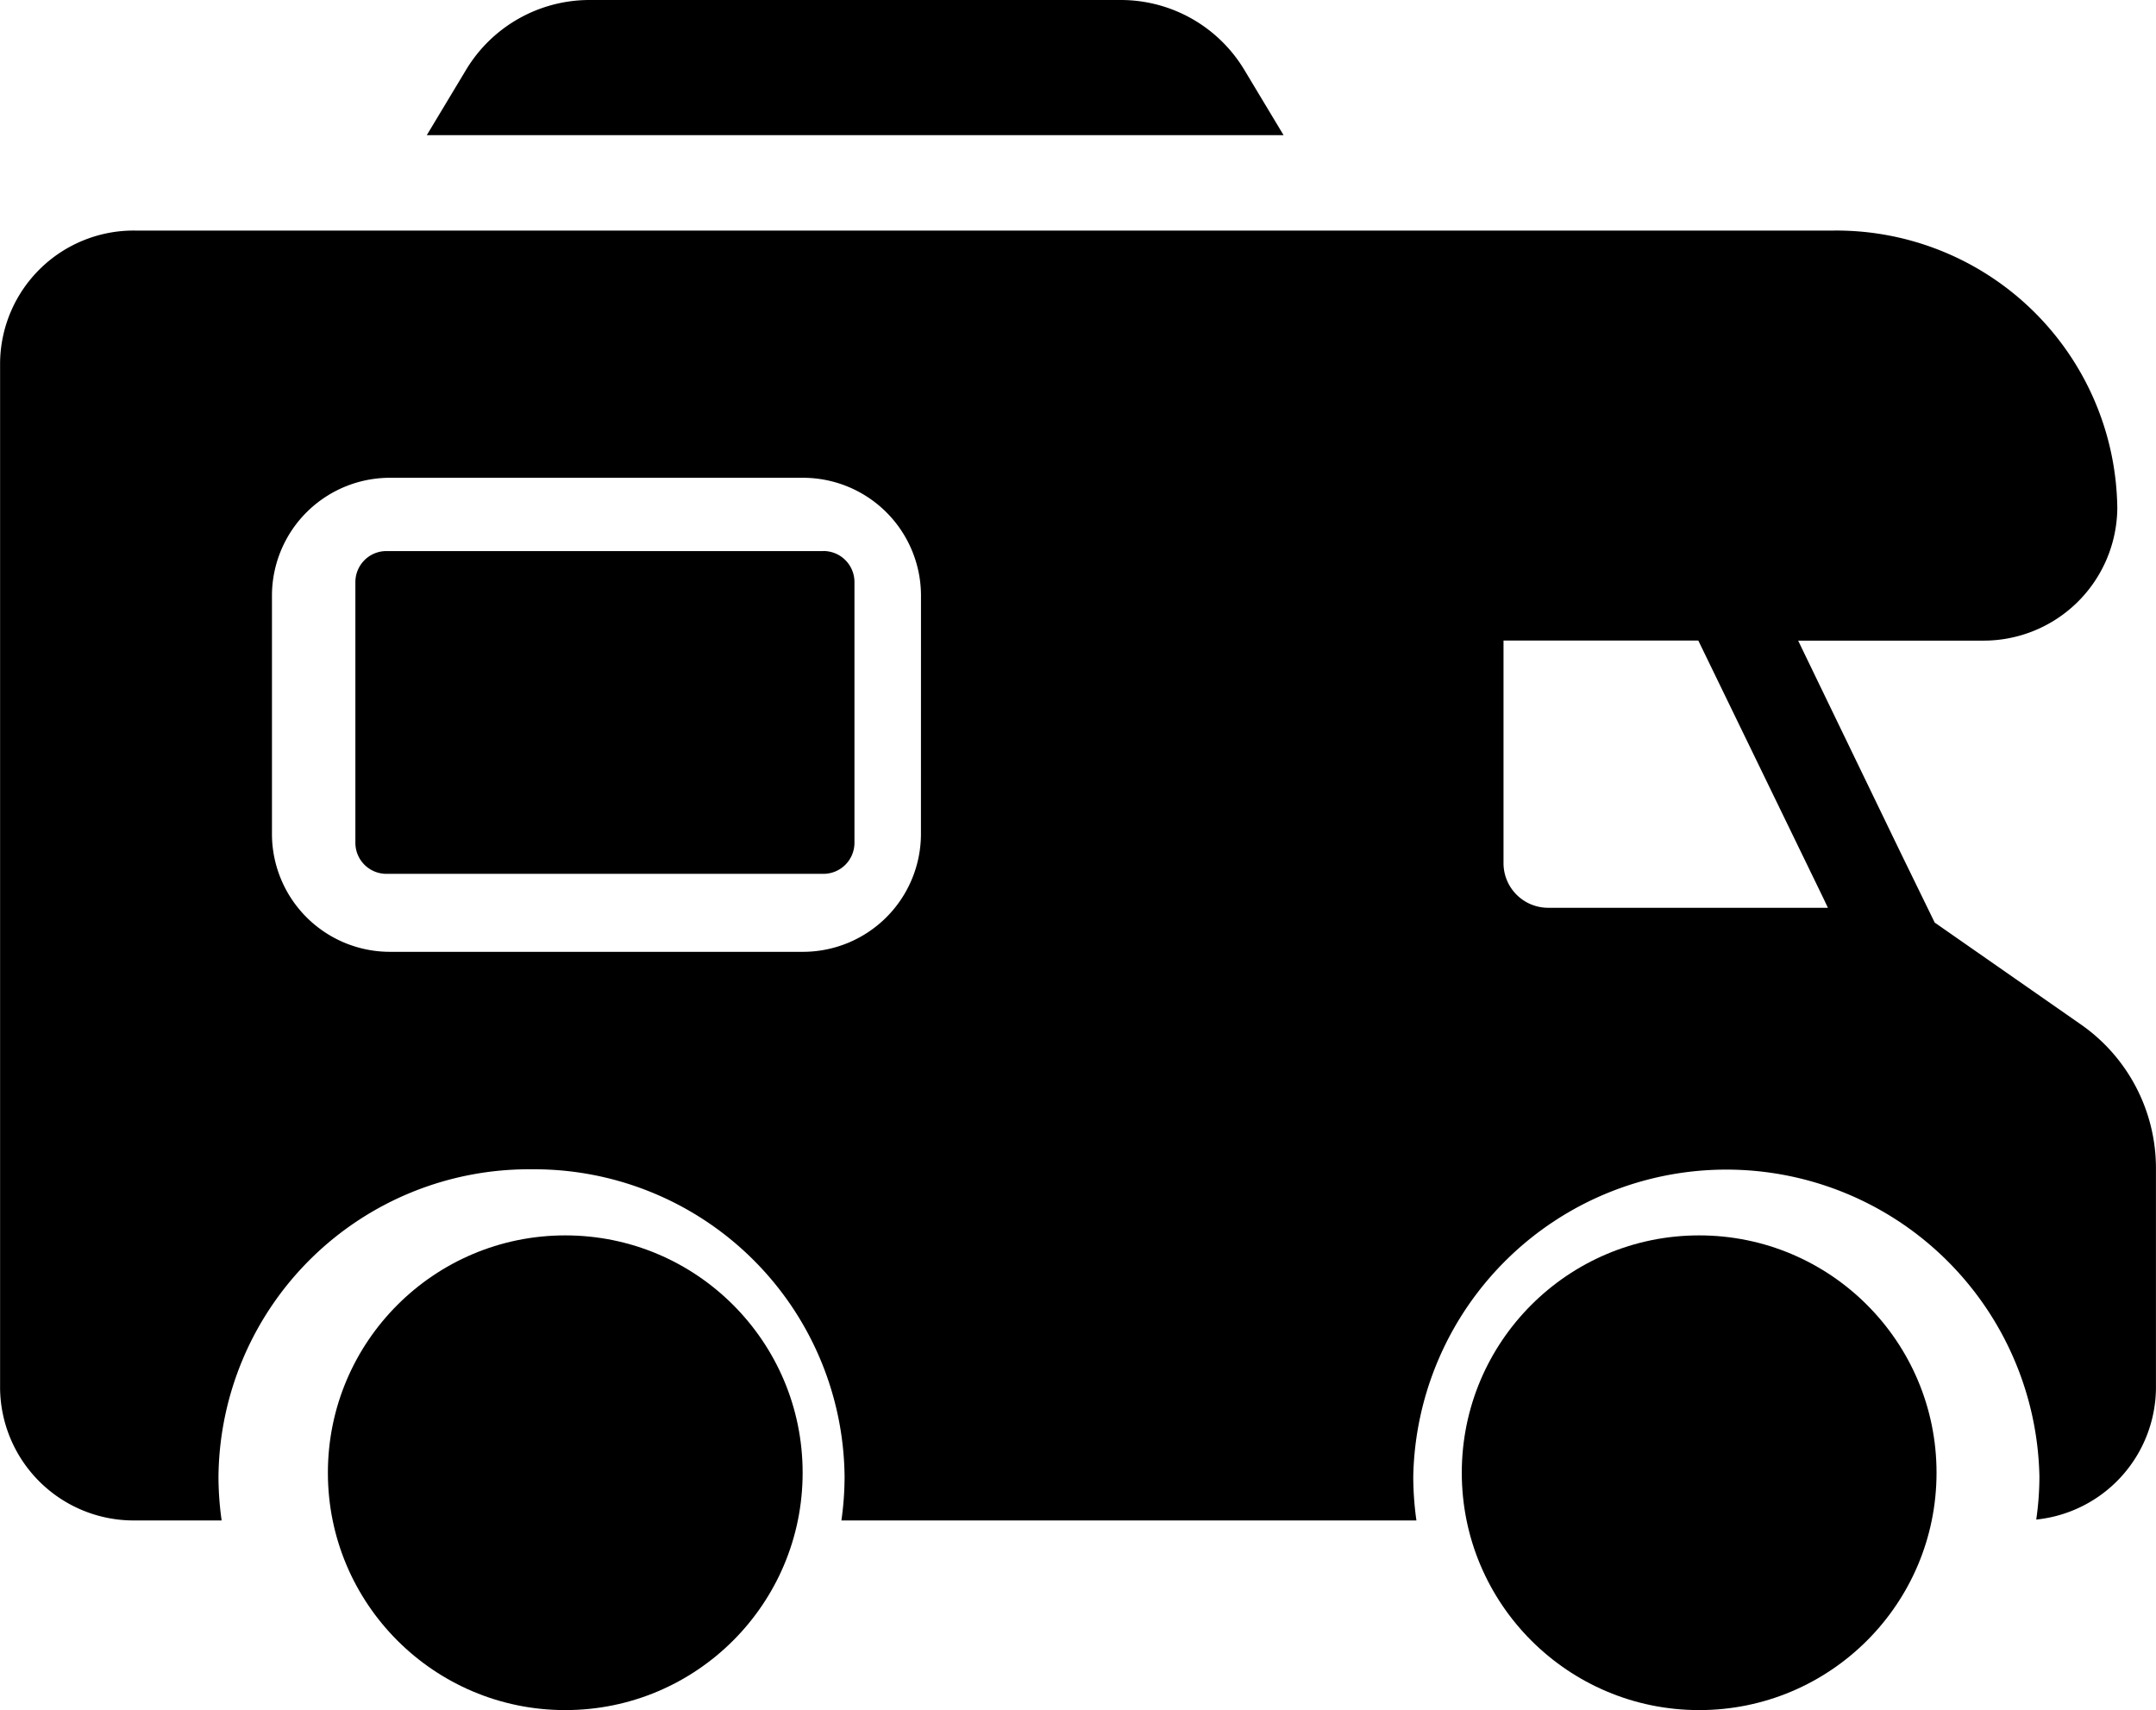
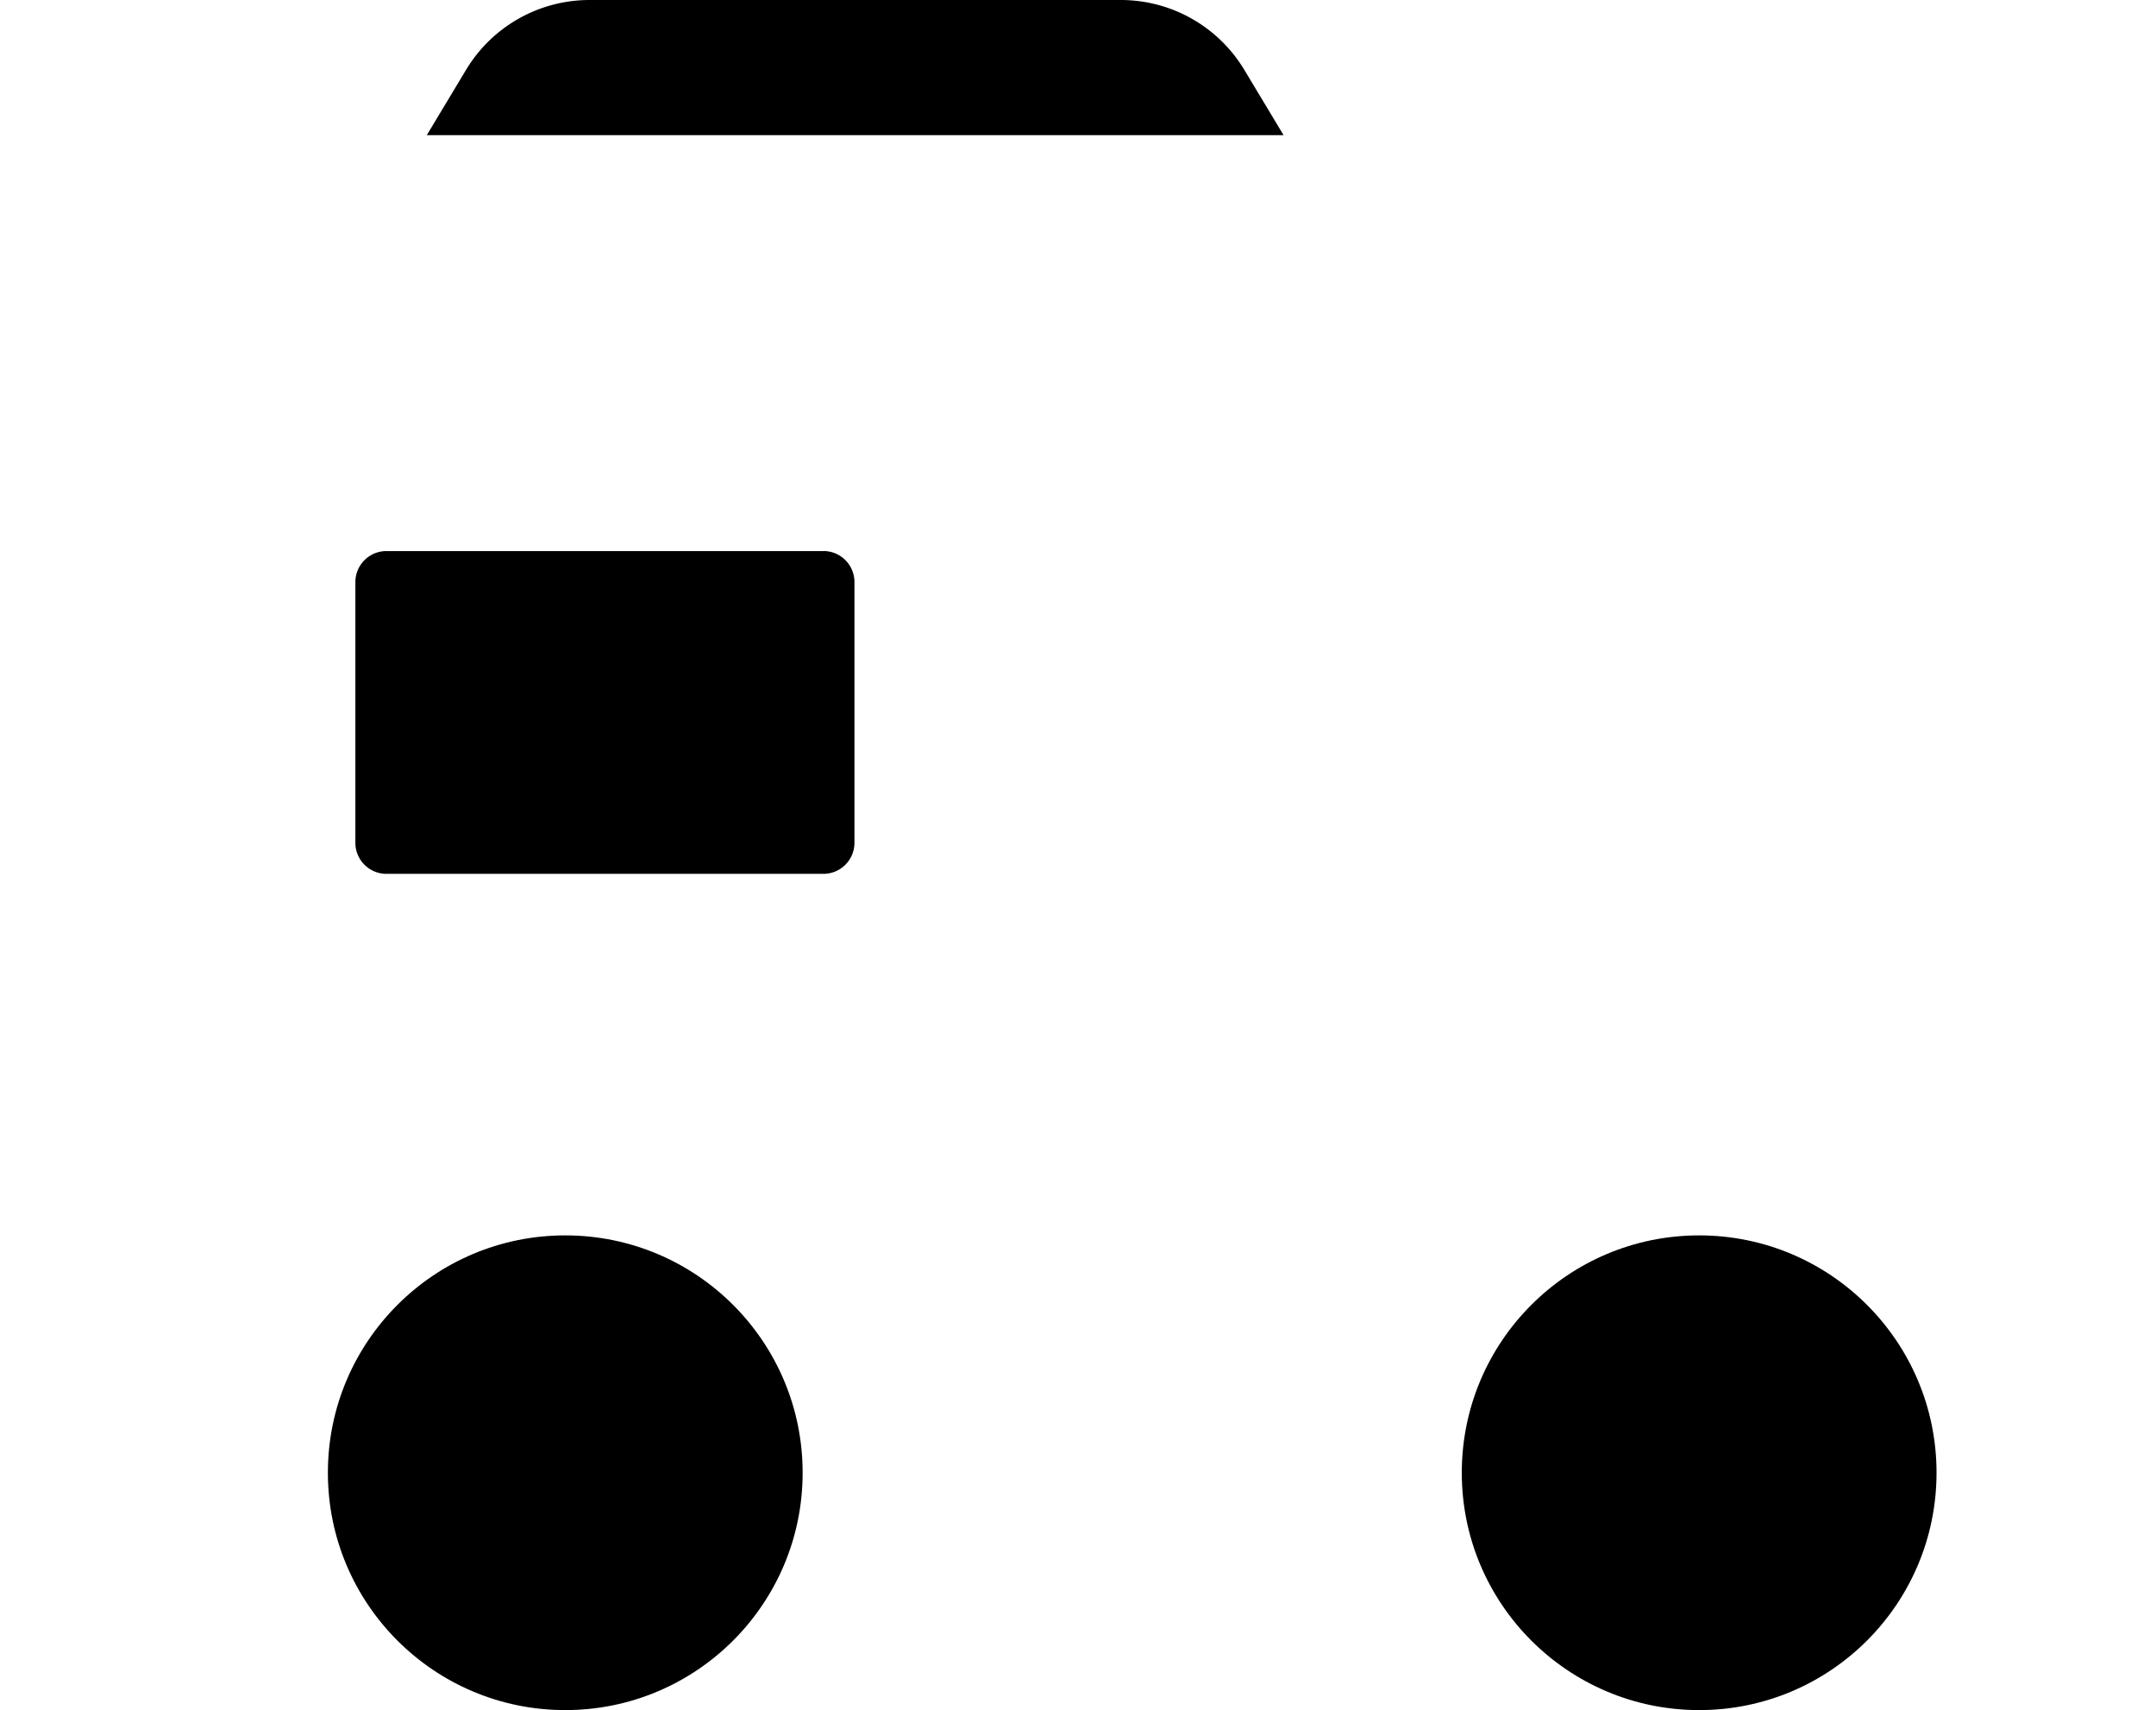
<svg xmlns="http://www.w3.org/2000/svg" width="50.427" height="40" viewBox="0 0 50.427 40">
  <g transform="translate(0.002 -52.931)">
    <g transform="translate(-0.002 52.931)">
      <circle cx="5.552" cy="5.552" r="5.552" transform="translate(7.669 28.897)" />
      <circle cx="5.552" cy="5.552" r="5.552" transform="translate(34.19 28.897)" />
      <path d="M96.858,185.622H86.635a.726.726,0,0,0-.725.725v6.1a.726.726,0,0,0,.725.725H96.858a.726.726,0,0,0,.725-.725v-6.1a.726.726,0,0,0-.725-.726Z" transform="translate(-77.598 -172.732)" />
-       <path d="M48.649,123.007l-3.4-2.37-.809-1.659-2.385-4.936h4.313a3.128,3.128,0,0,0,3.152-3.092,6.571,6.571,0,0,0-6.624-6.5H3.15A3.125,3.125,0,0,0,0,107.544V131.53a3.125,3.125,0,0,0,3.152,3.092H5.182a7.383,7.383,0,0,1-.074-1.031,7.26,7.26,0,0,1,7.322-7.183,7.26,7.26,0,0,1,7.322,7.183,7.368,7.368,0,0,1-.074,1.031H33.127a7.382,7.382,0,0,1-.074-1.031,7.324,7.324,0,0,1,14.645,0,7.073,7.073,0,0,1-.074,1.01,3.118,3.118,0,0,0,2.8-3.071v-5.158a4.1,4.1,0,0,0-1.775-3.365Zm-27.111-4.416a2.76,2.76,0,0,1-2.783,2.73H9.142a2.76,2.76,0,0,1-2.783-2.73v-5.628a2.76,2.76,0,0,1,2.783-2.73h9.614a2.76,2.76,0,0,1,2.783,2.73Zm14.677,1.7a1.044,1.044,0,0,1-1.051-1.031v-5.22H39.72l2.926,6.029.105.222H36.216Z" transform="translate(0.002 -99.057)" />
      <path d="M124.445,54.551a3.37,3.37,0,0,0-2.871-1.62H109.13a3.37,3.37,0,0,0-2.871,1.62l-.927,1.542h20.04Z" transform="translate(-95.35 -52.931)" />
    </g>
  </g>
</svg>